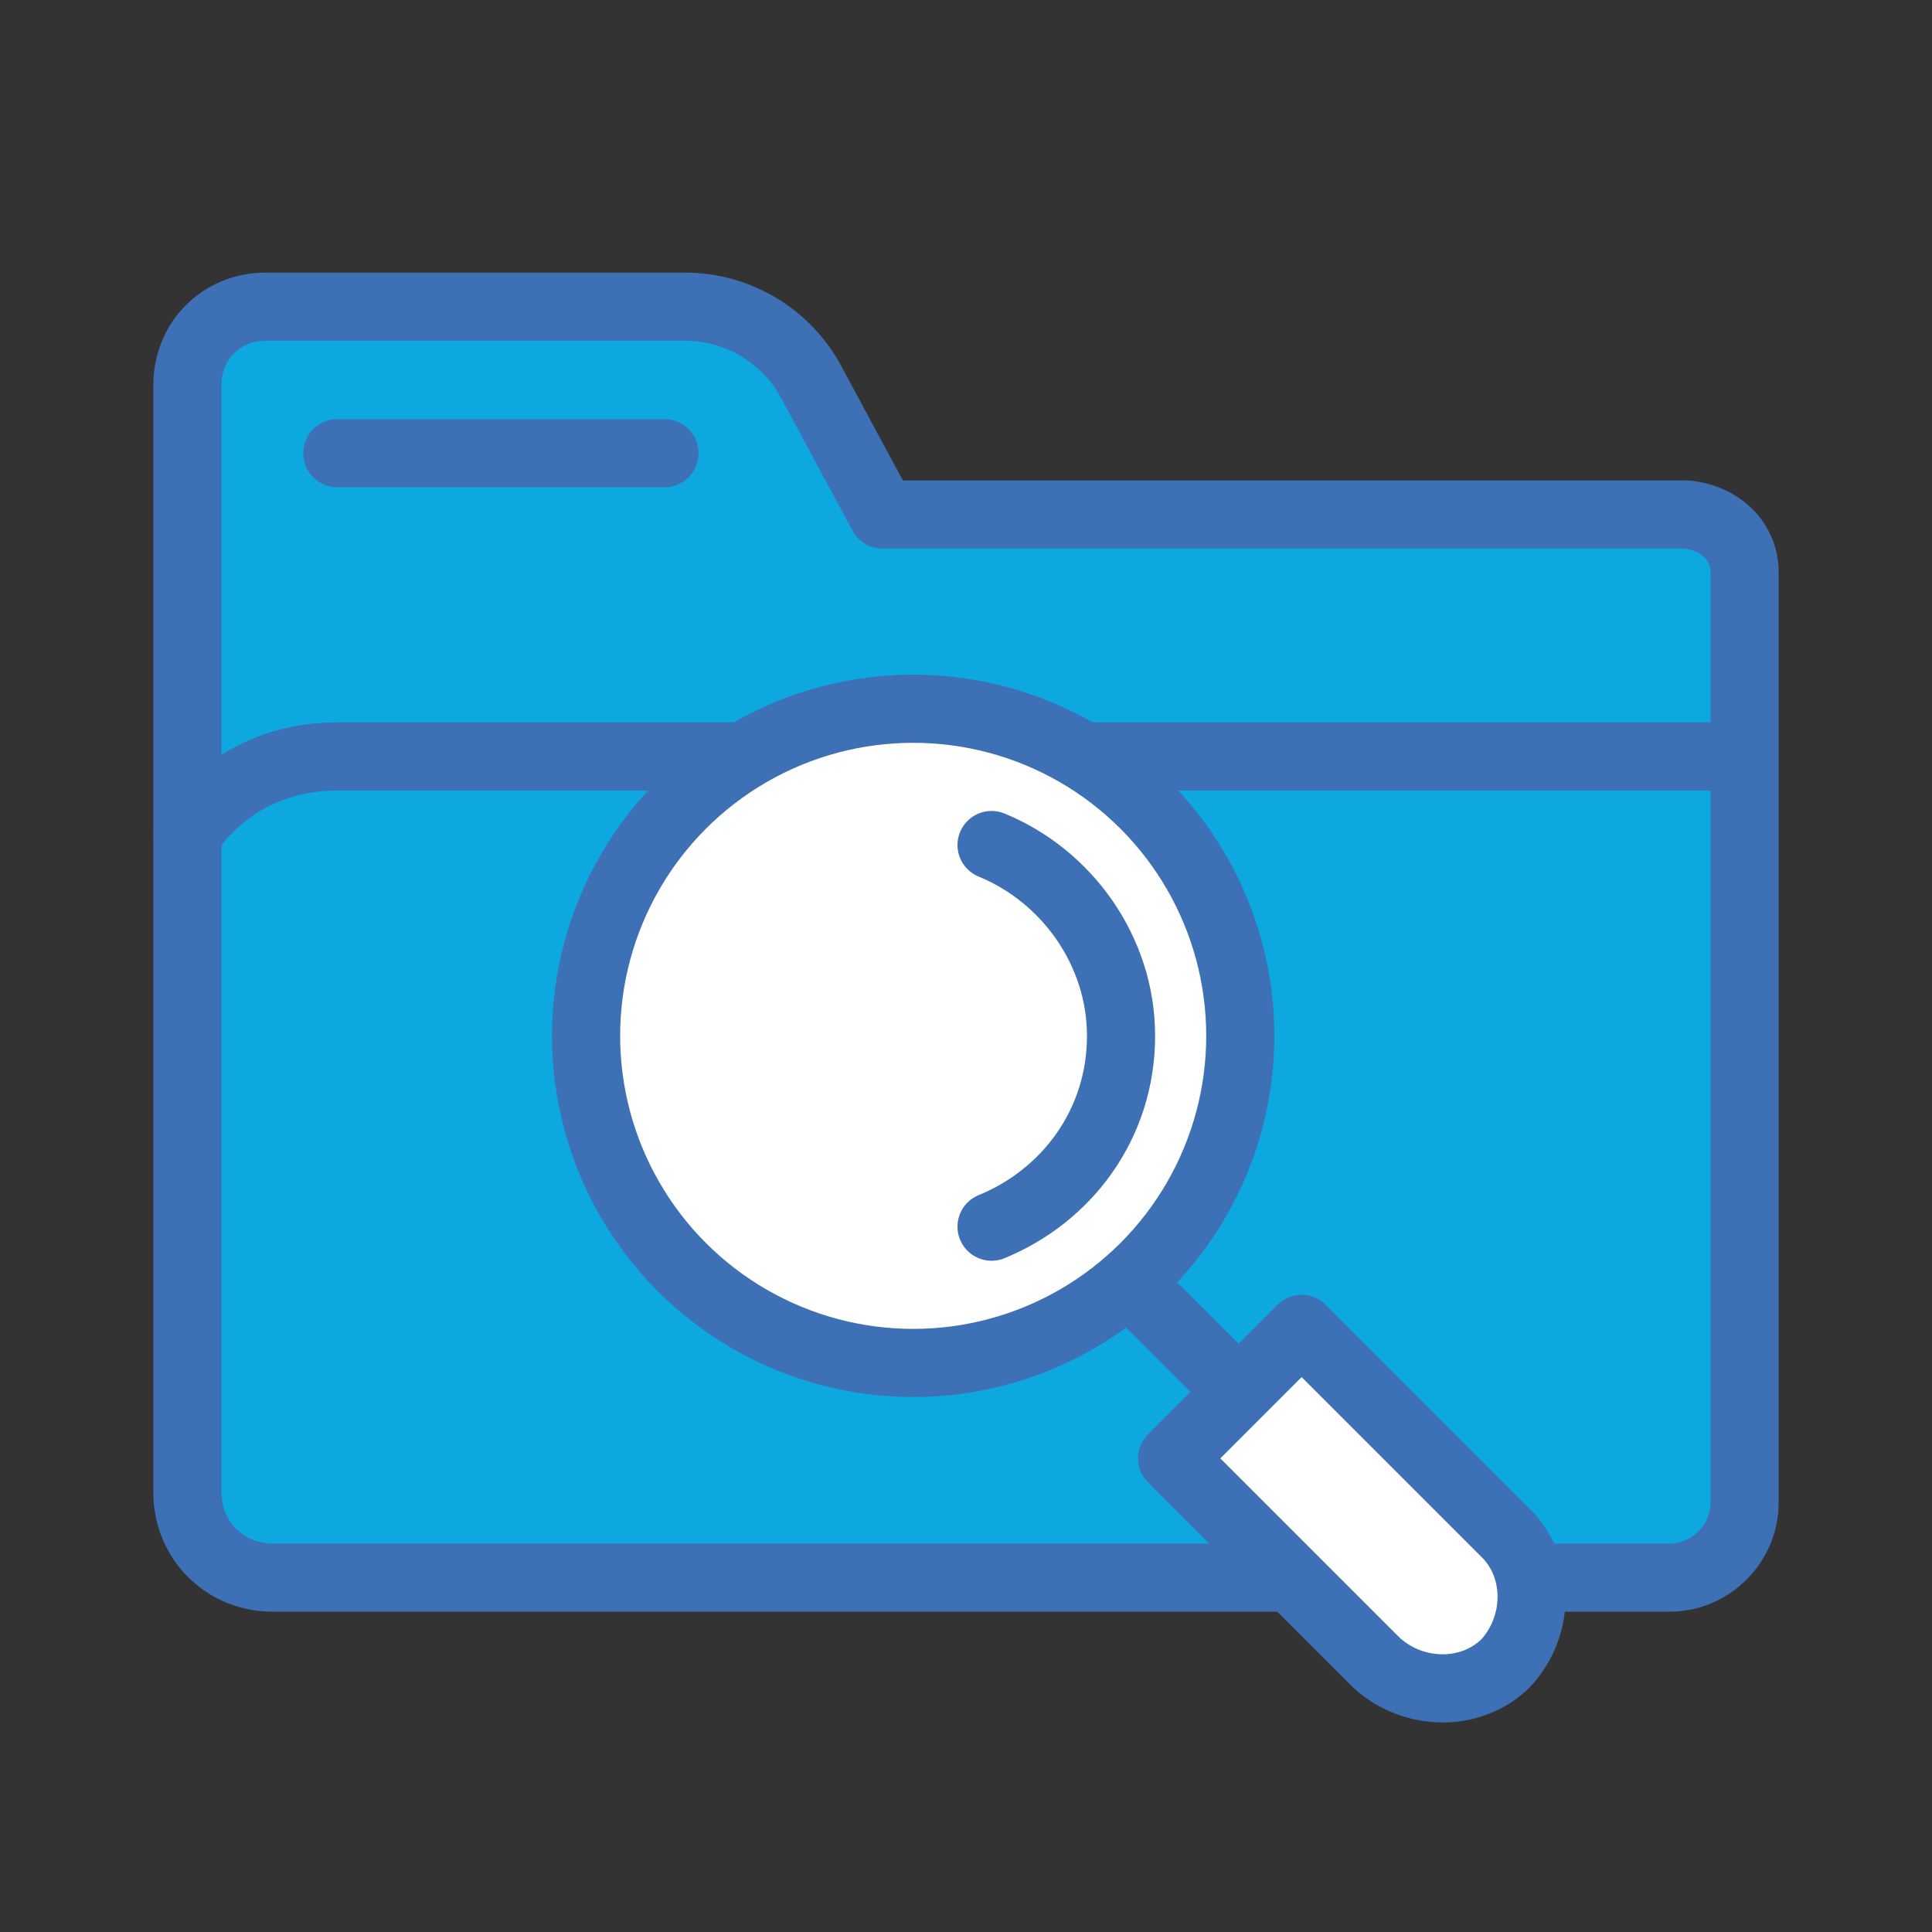
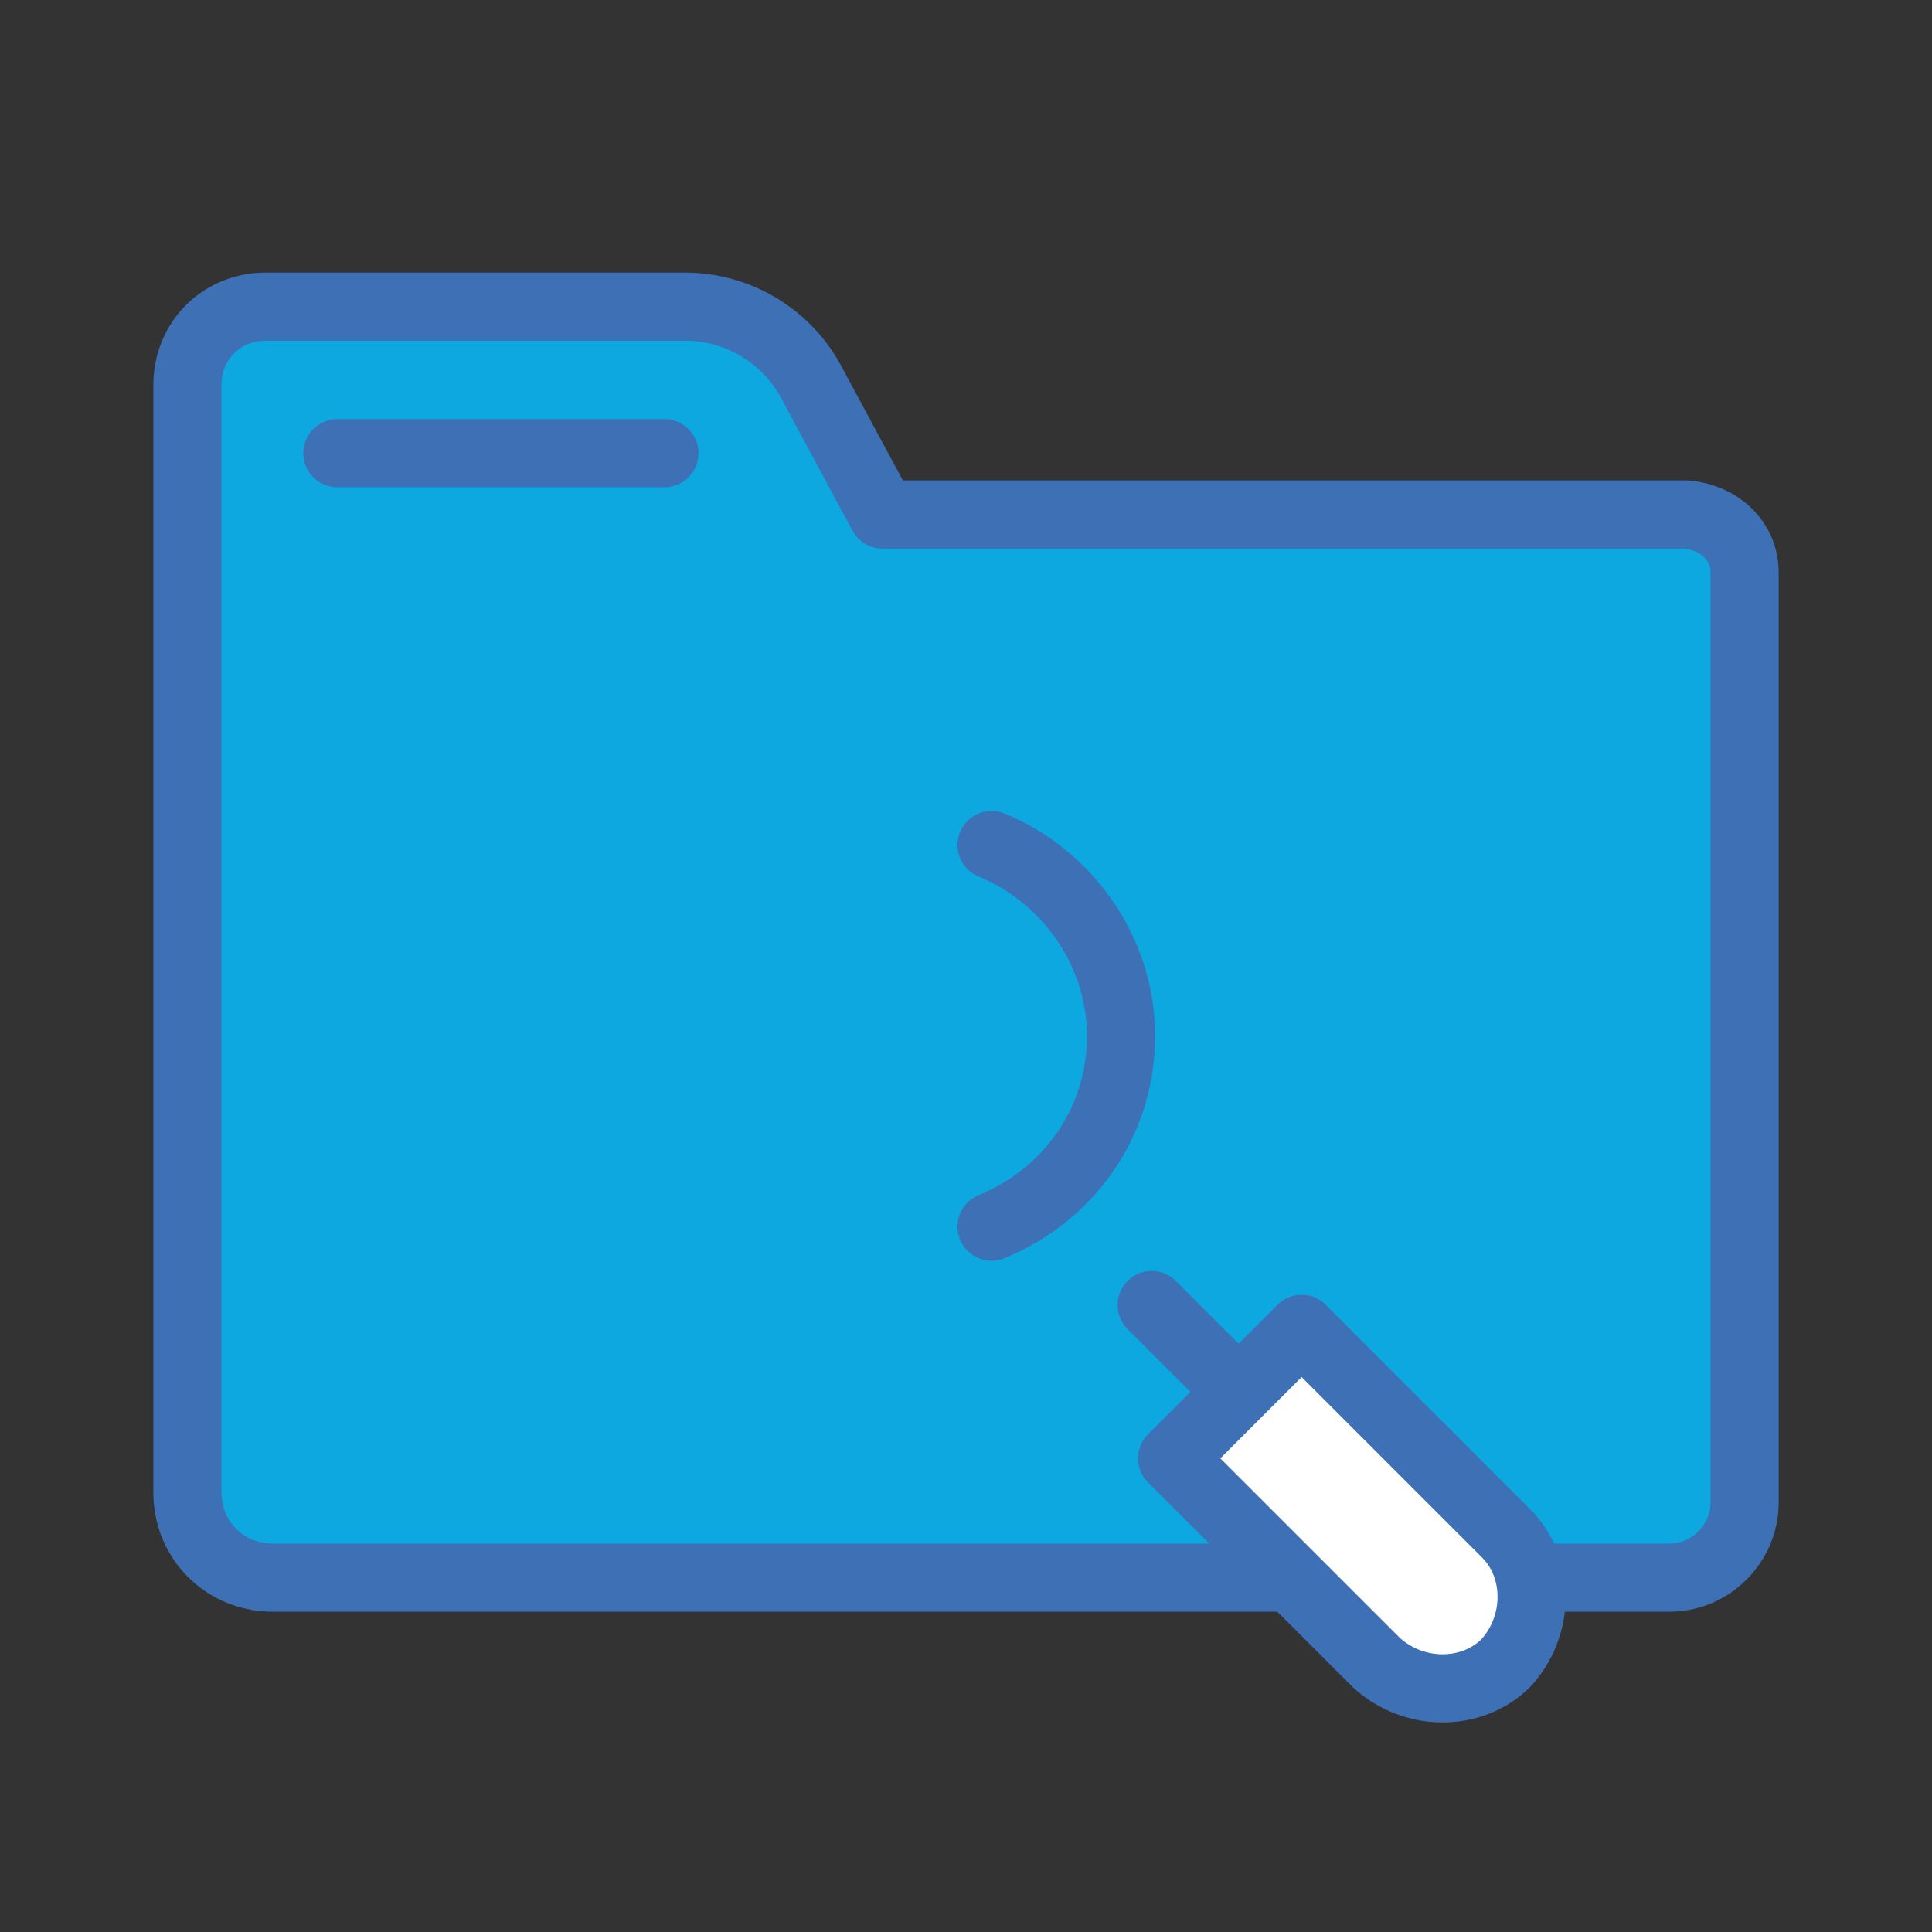
<svg xmlns="http://www.w3.org/2000/svg" version="1.1" x="0px" y="0px" viewBox="0 0 56.7 56.7" enable-background="new 0 0 56.7 56.7" xml:space="preserve">
  <rect x="0" y="0" width="56.7" height="56.7" fill="#333333" stroke="none" />
  <g id="grid" display="none">
-     <rect x="4.3" y="4.3" display="inline" opacity="0.2" fill="none" stroke="#00AEEF" stroke-width="0.5" stroke-miterlimit="10" width="48.2" height="48.2" />
-   </g>
+     </g>
  <g id="icons">
    <path fill="#0EA8E1" stroke="#3D70B4" stroke-width="2" stroke-linecap="round" stroke-linejoin="round" stroke-miterlimit="10" d="   M51.2,16.8v27.3c0,1.2-1,2.2-2.2,2.2H8c-1.4,0-2.5-1.1-2.5-2.5V11.3C5.5,10,6.5,9,7.8,9h12.3c1.6,0,3,0.9,3.7,2.2l2.1,3.9l23.6,0   C50.5,15.2,51.2,15.9,51.2,16.8z" />
    <line fill="none" stroke="#3D70B4" stroke-width="2" stroke-linecap="round" stroke-linejoin="round" stroke-miterlimit="10" x1="9.9" y1="13.3" x2="19.5" y2="13.3" />
-     <path fill="none" stroke="#3D70B4" stroke-width="2" stroke-linecap="round" stroke-linejoin="round" stroke-miterlimit="10" d="   M5.5,24.5c0,0,1.3-2.3,4.4-2.3s40.6,0,40.6,0" />
    <line fill="none" stroke="#3D70B4" stroke-width="2" stroke-linecap="round" stroke-linejoin="round" stroke-miterlimit="10" x1="36.2" y1="40.7" x2="33.8" y2="38.3" />
    <path fill="#FFFFFF" stroke="#3D70B4" stroke-width="2" stroke-linecap="round" stroke-linejoin="round" stroke-miterlimit="10" d="   M44.2,48.8L44.2,48.8c-1,1-2.7,1-3.8,0l-6-6l3.8-3.8l6,6C45.2,46,45.2,47.7,44.2,48.8z" />
-     <circle fill="#FFFFFF" stroke="#3D70B4" stroke-width="2" stroke-linecap="round" stroke-linejoin="round" stroke-miterlimit="10" cx="26.8" cy="30.4" r="9.6" />
    <path fill="none" stroke="#3D70B4" stroke-width="2" stroke-linecap="round" stroke-linejoin="round" stroke-miterlimit="10" d="   M29.1,24.8c2.2,0.9,3.8,3.1,3.8,5.6c0,2.6-1.6,4.7-3.8,5.6" />
  </g>
</svg>